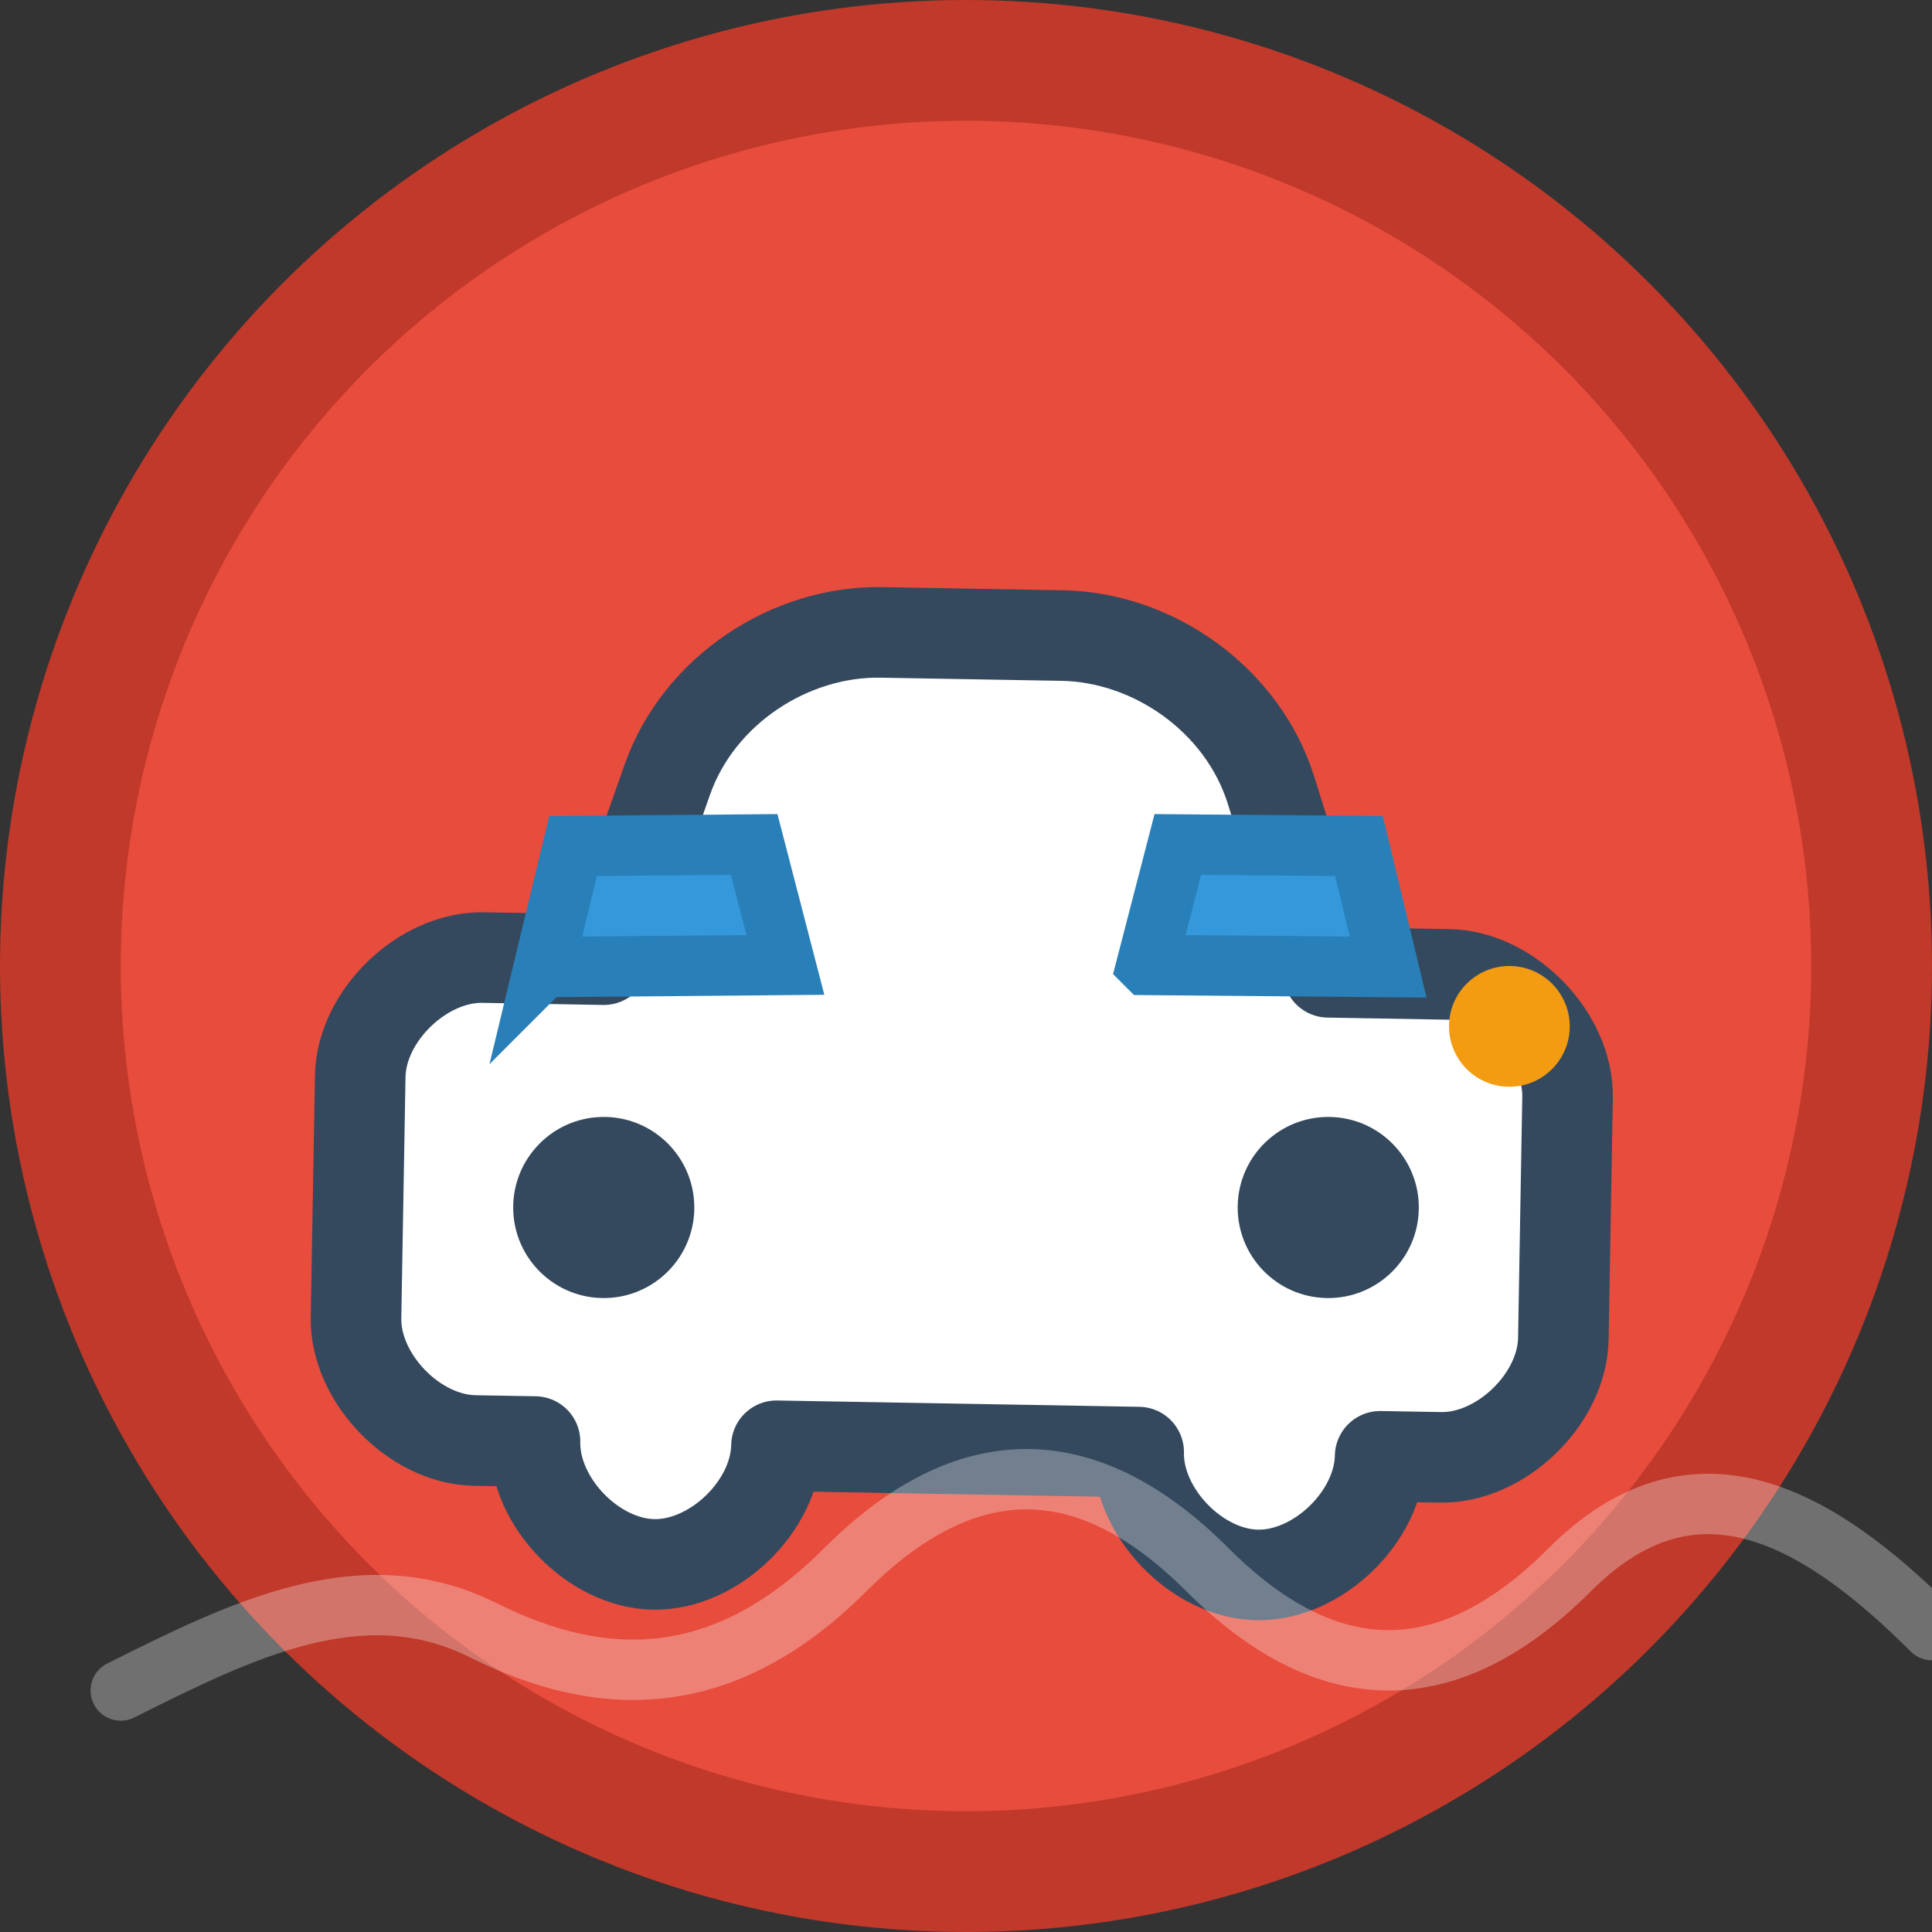
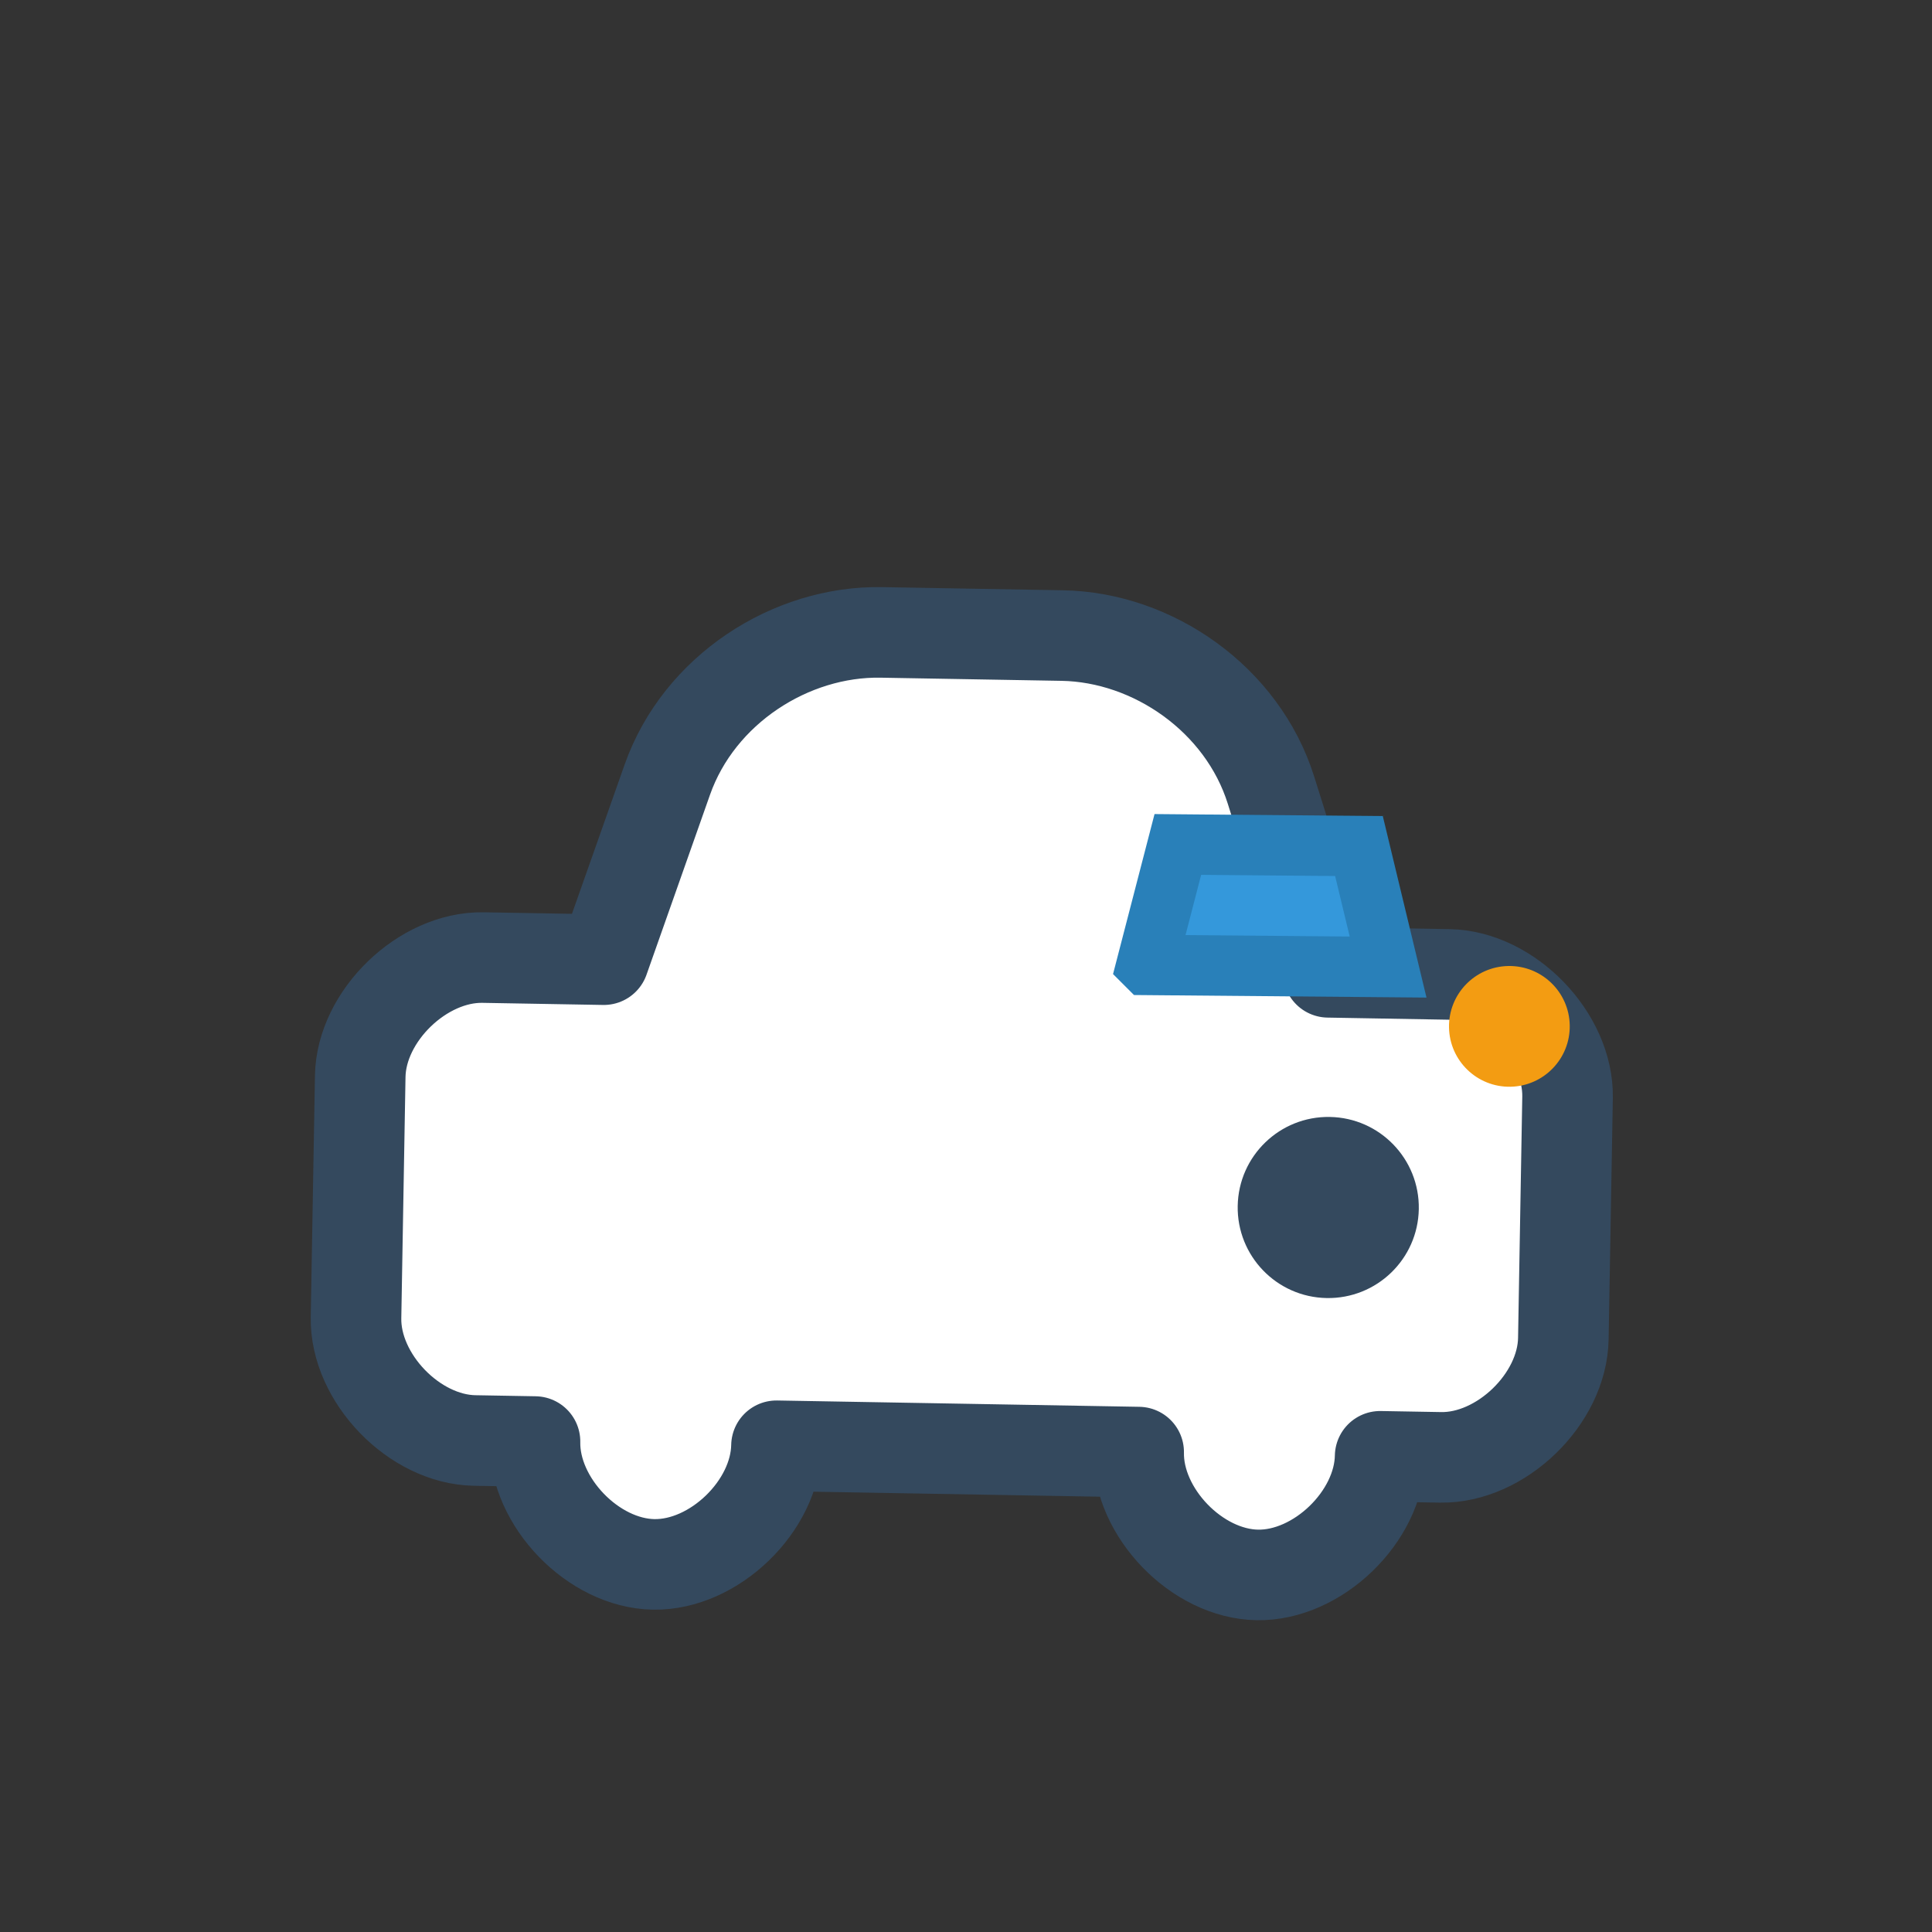
<svg xmlns="http://www.w3.org/2000/svg" width="32" height="32" viewBox="0 0 32 32" fill="none">
  <rect x="0" y="0" width="32" height="32" fill="#333333" stroke="none" />
-   <circle cx="16" cy="16" r="15" fill="#e74c3c" stroke="#c0392b" stroke-width="2" transform="rotate(-2 16 16)" />
  <path d="M6 18c0-1 1-2 2-2h2l1-3c0.5-1.5 2-2.5 3.5-2.5h3c1.5 0 3 1 3.5 2.5l1 3h2c1 0 2 1 2 2v4c0 1-1 2-2 2h-1c0 1-1 2-2 2s-2-1-2-2h-6c0 1-1 2-2 2s-2-1-2-2H8c-1 0-2-1-2-2v-4z" fill="white" stroke="#34495e" stroke-width="1.5" stroke-linecap="round" stroke-linejoin="round" transform="rotate(1 16 16)" />
-   <ellipse cx="10" cy="20" rx="1.5" ry="1.5" fill="#34495e" transform="rotate(-1 10 20)" />
  <ellipse cx="22" cy="20" rx="1.5" ry="1.5" fill="#34495e" transform="rotate(1 22 20)" />
-   <path d="M9 16h4l-0.5-2h-3l-0.5 2z" fill="#3498db" stroke="#2980b9" stroke-width="1" transform="rotate(-0.5 11 15)" />
  <path d="M19 16h4l-0.5-2h-3l-0.5 2z" fill="#3498db" stroke="#2980b9" stroke-width="1" transform="rotate(0.5 21 15)" />
  <circle cx="25" cy="17" r="1" fill="#f39c12" transform="rotate(-1 25 17)" />
-   <path d="M2 28c2-1 4-2 6-1s4 1 6-1 4-2 6 0 4 2 6 0 4-1 6 1" stroke="white" stroke-width="1" fill="none" opacity="0.3" stroke-linecap="round" />
</svg>